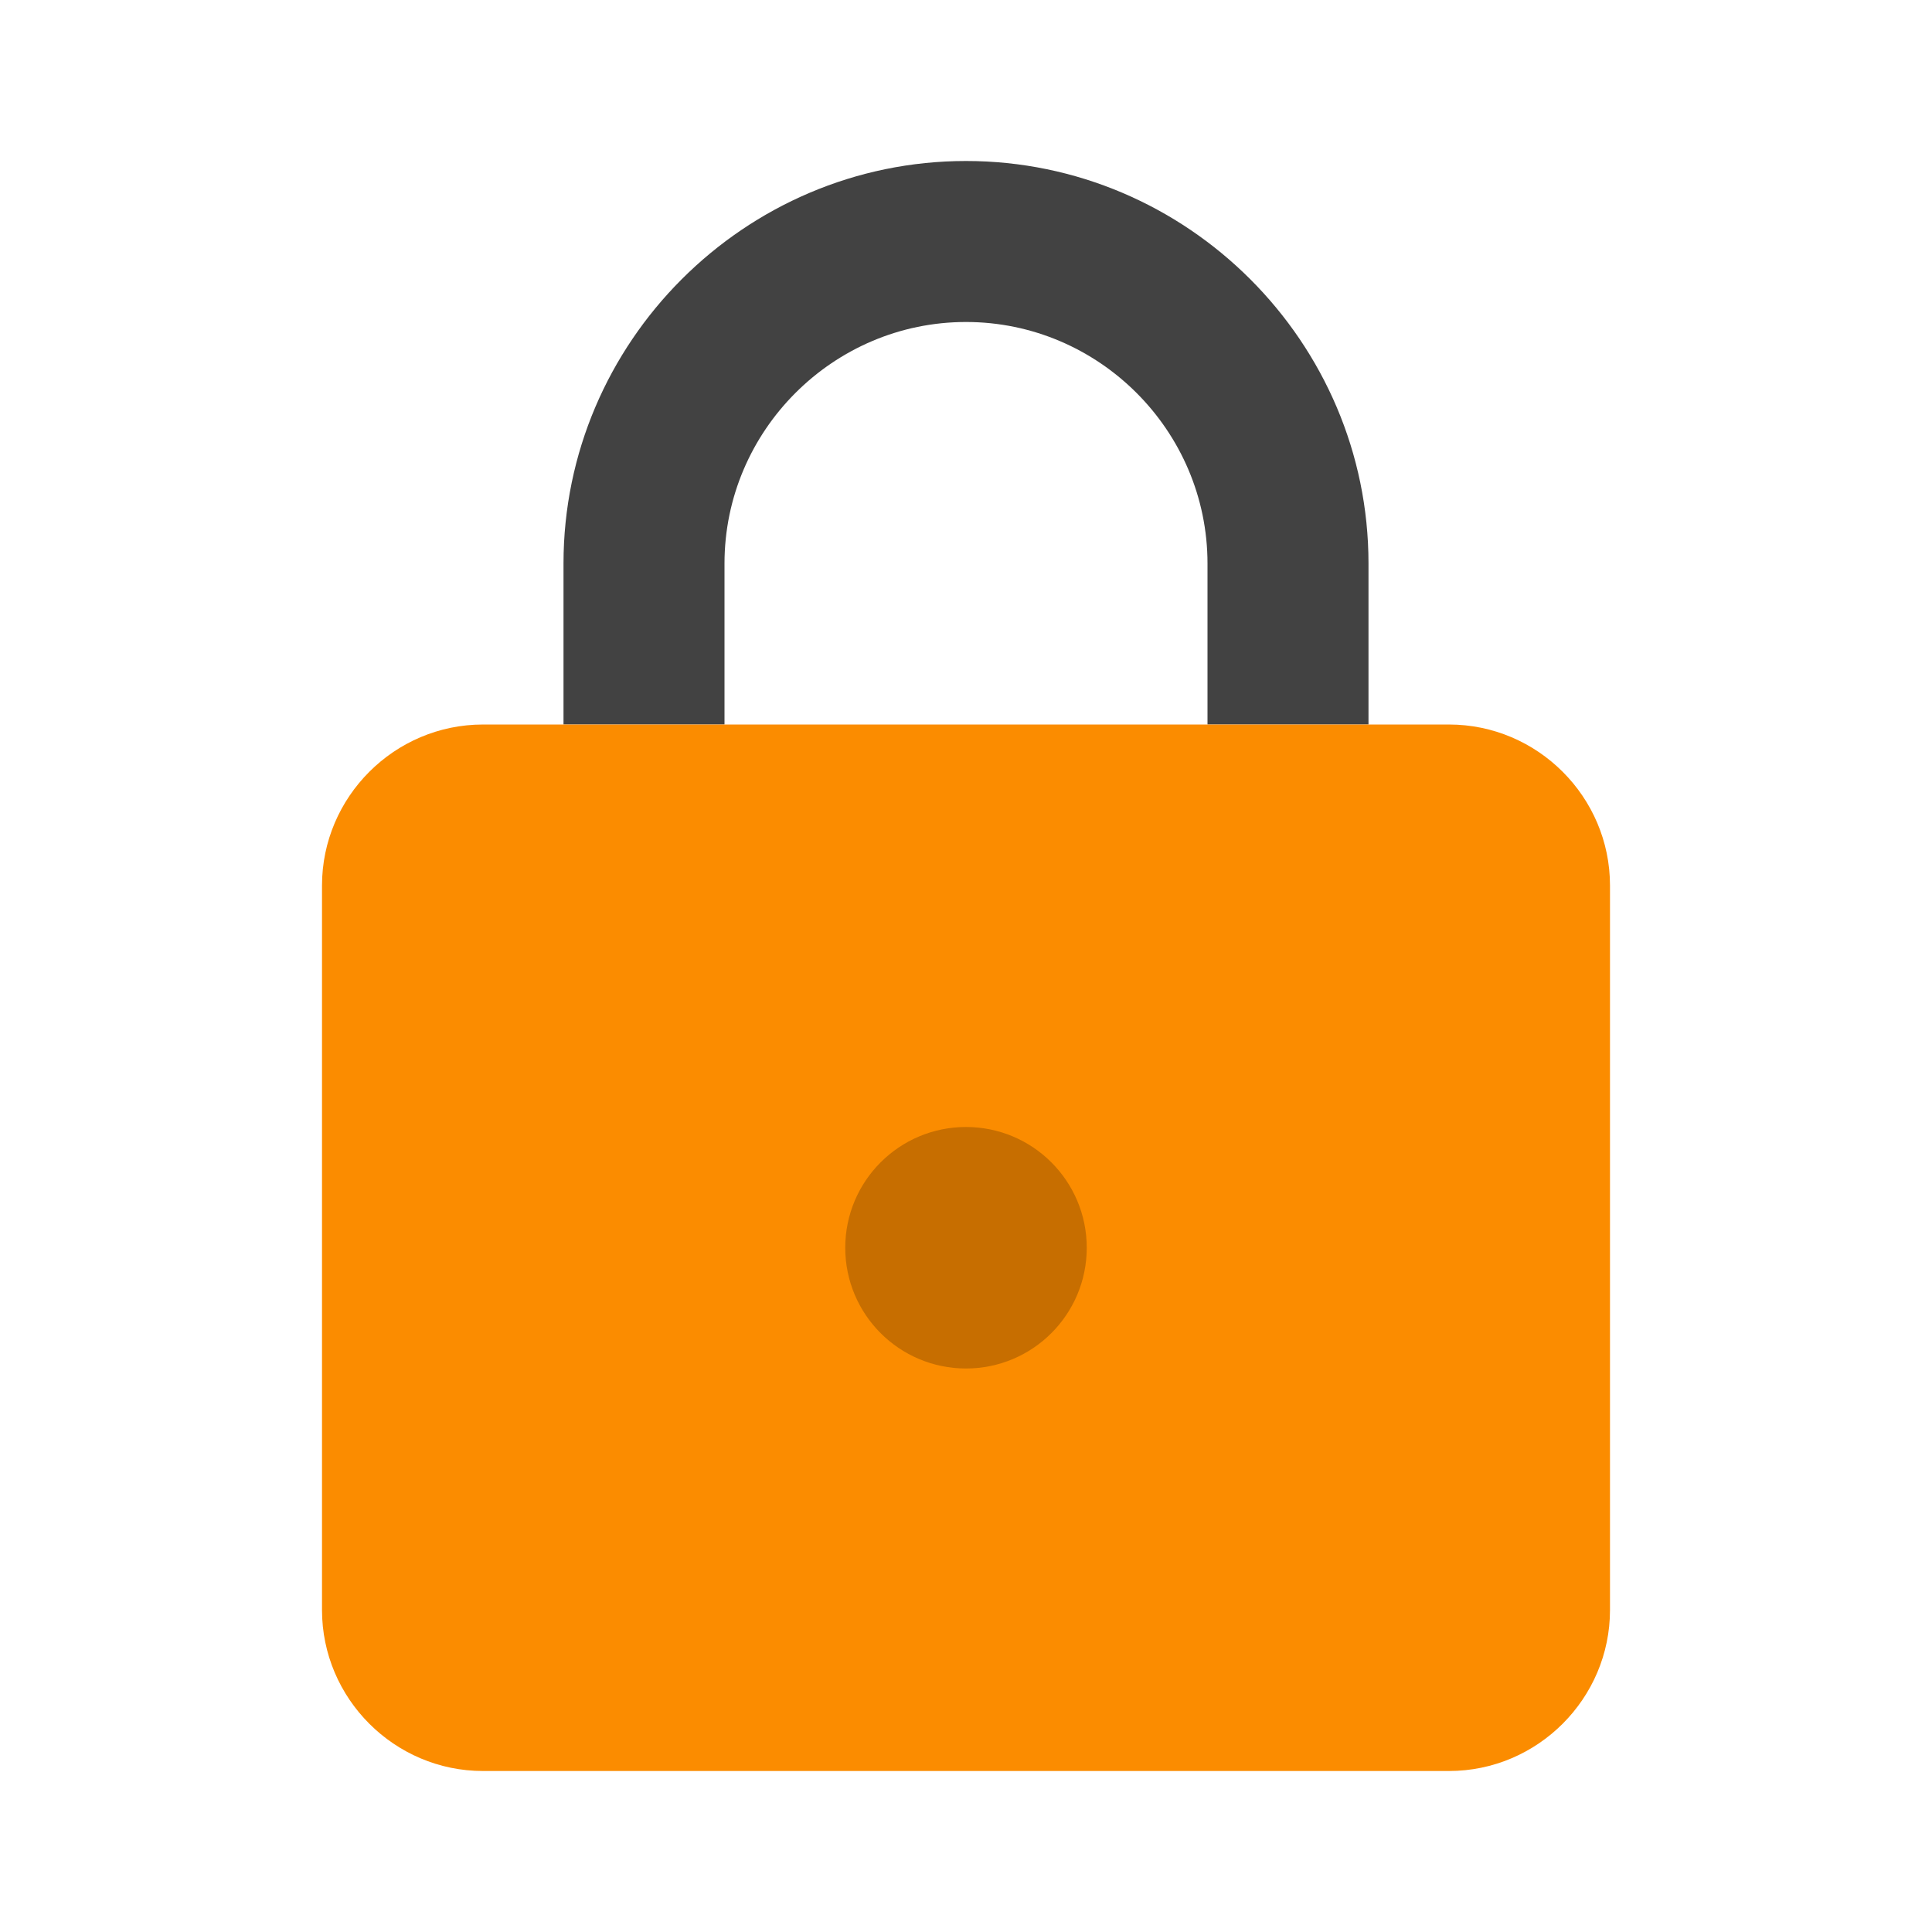
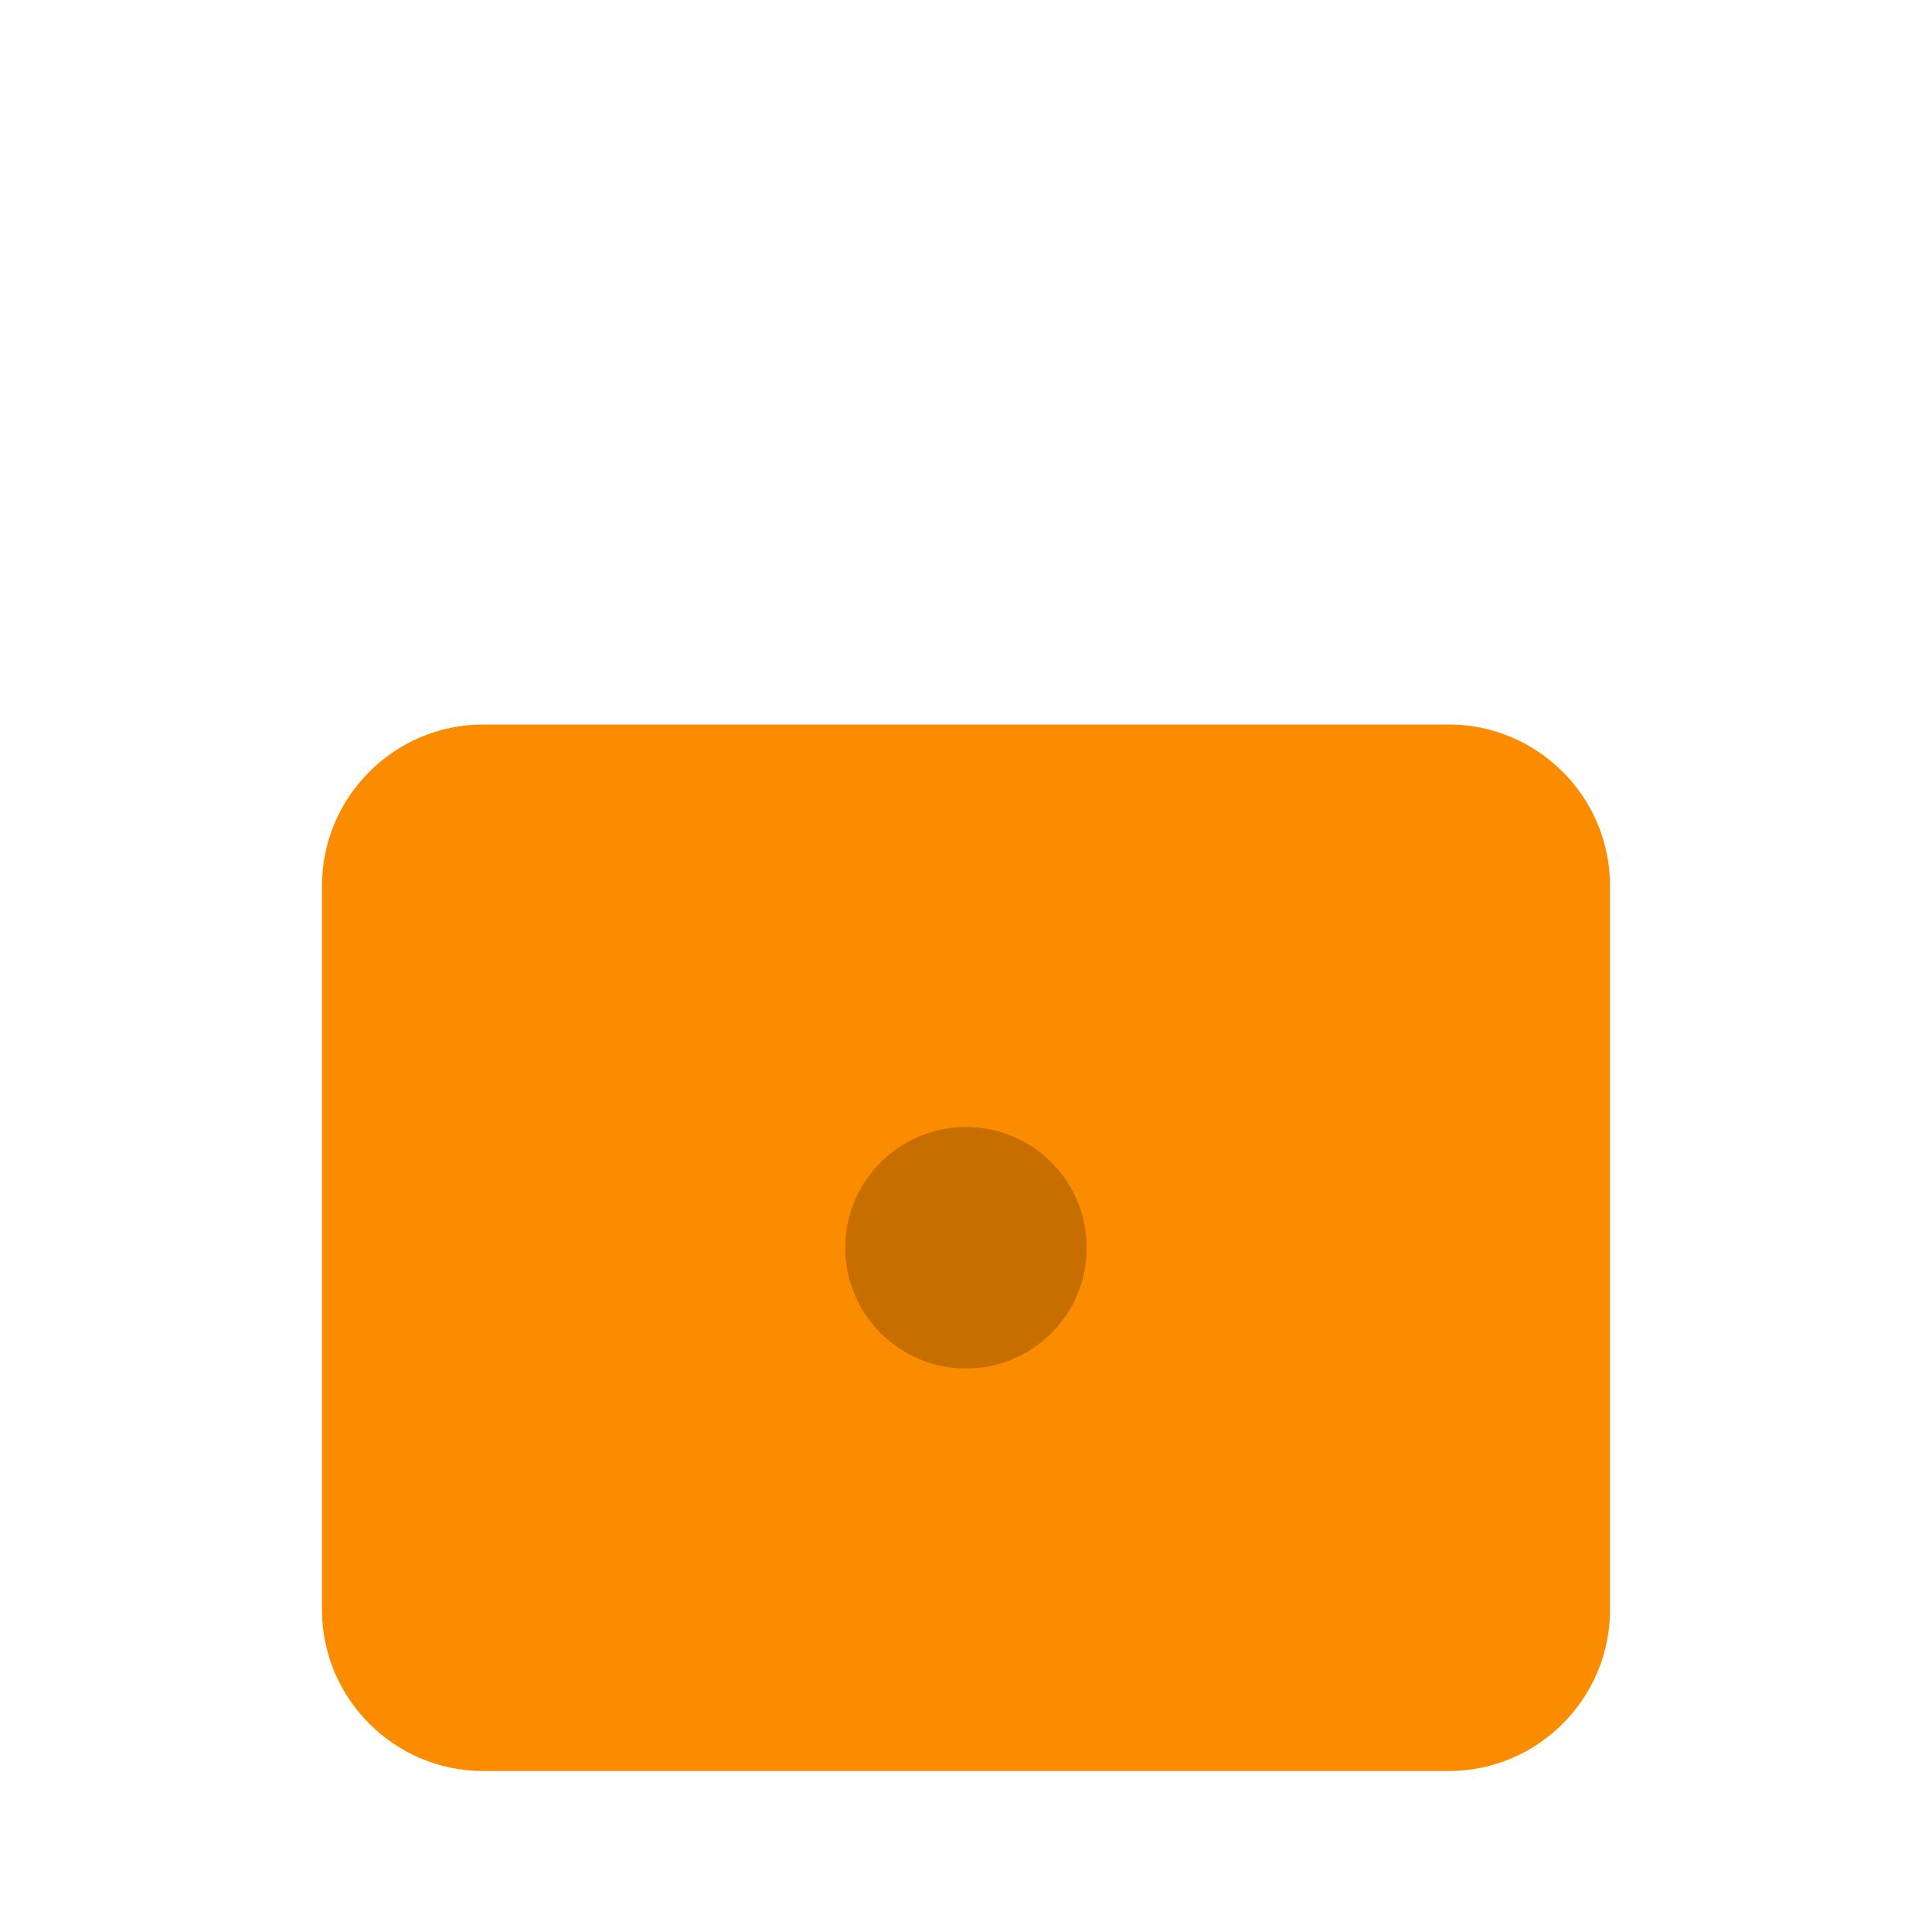
<svg xmlns="http://www.w3.org/2000/svg" version="1.1" viewBox="0 0 172 172" width="172" height="172">
  <g fill="none" fill-rule="nonzero" stroke="none" stroke-width="1" stroke-linecap="butt" stroke-linejoin="miter" stroke-miterlimit="10" stroke-dasharray="" stroke-dashoffset="0" font-family="none" font-weight="none" font-size="none" text-anchor="none" style="mix-blend-mode: normal">
    <path d="M0,172v-172h172v172z" fill="none" />
    <g>
-       <path d="M86,14.333c-19.708,0 -35.833,16.125 -35.833,35.833v14.333h14.333v-14.333c0,-11.825 9.675,-21.5 21.5,-21.5c11.825,0 21.5,9.675 21.5,21.5v14.333h14.333v-14.333c0,-19.708 -16.125,-35.833 -35.833,-35.833z" fill="#424242" />
      <path d="M129,157.667h-86c-7.883,0 -14.333,-6.45 -14.333,-14.333v-64.5c0,-7.883 6.45,-14.333 14.333,-14.333h86c7.883,0 14.333,6.45 14.333,14.333v64.5c0,7.883 -6.45,14.333 -14.333,14.333z" fill="#fb8c00" />
      <path d="M86,100.333c-5.937,0 -10.75,4.813 -10.75,10.75c0,5.937 4.813,10.75 10.75,10.75c5.937,0 10.75,-4.813 10.75,-10.75c0,-5.937 -4.813,-10.75 -10.75,-10.75z" fill="#c76e00" />
    </g>
  </g>
</svg>